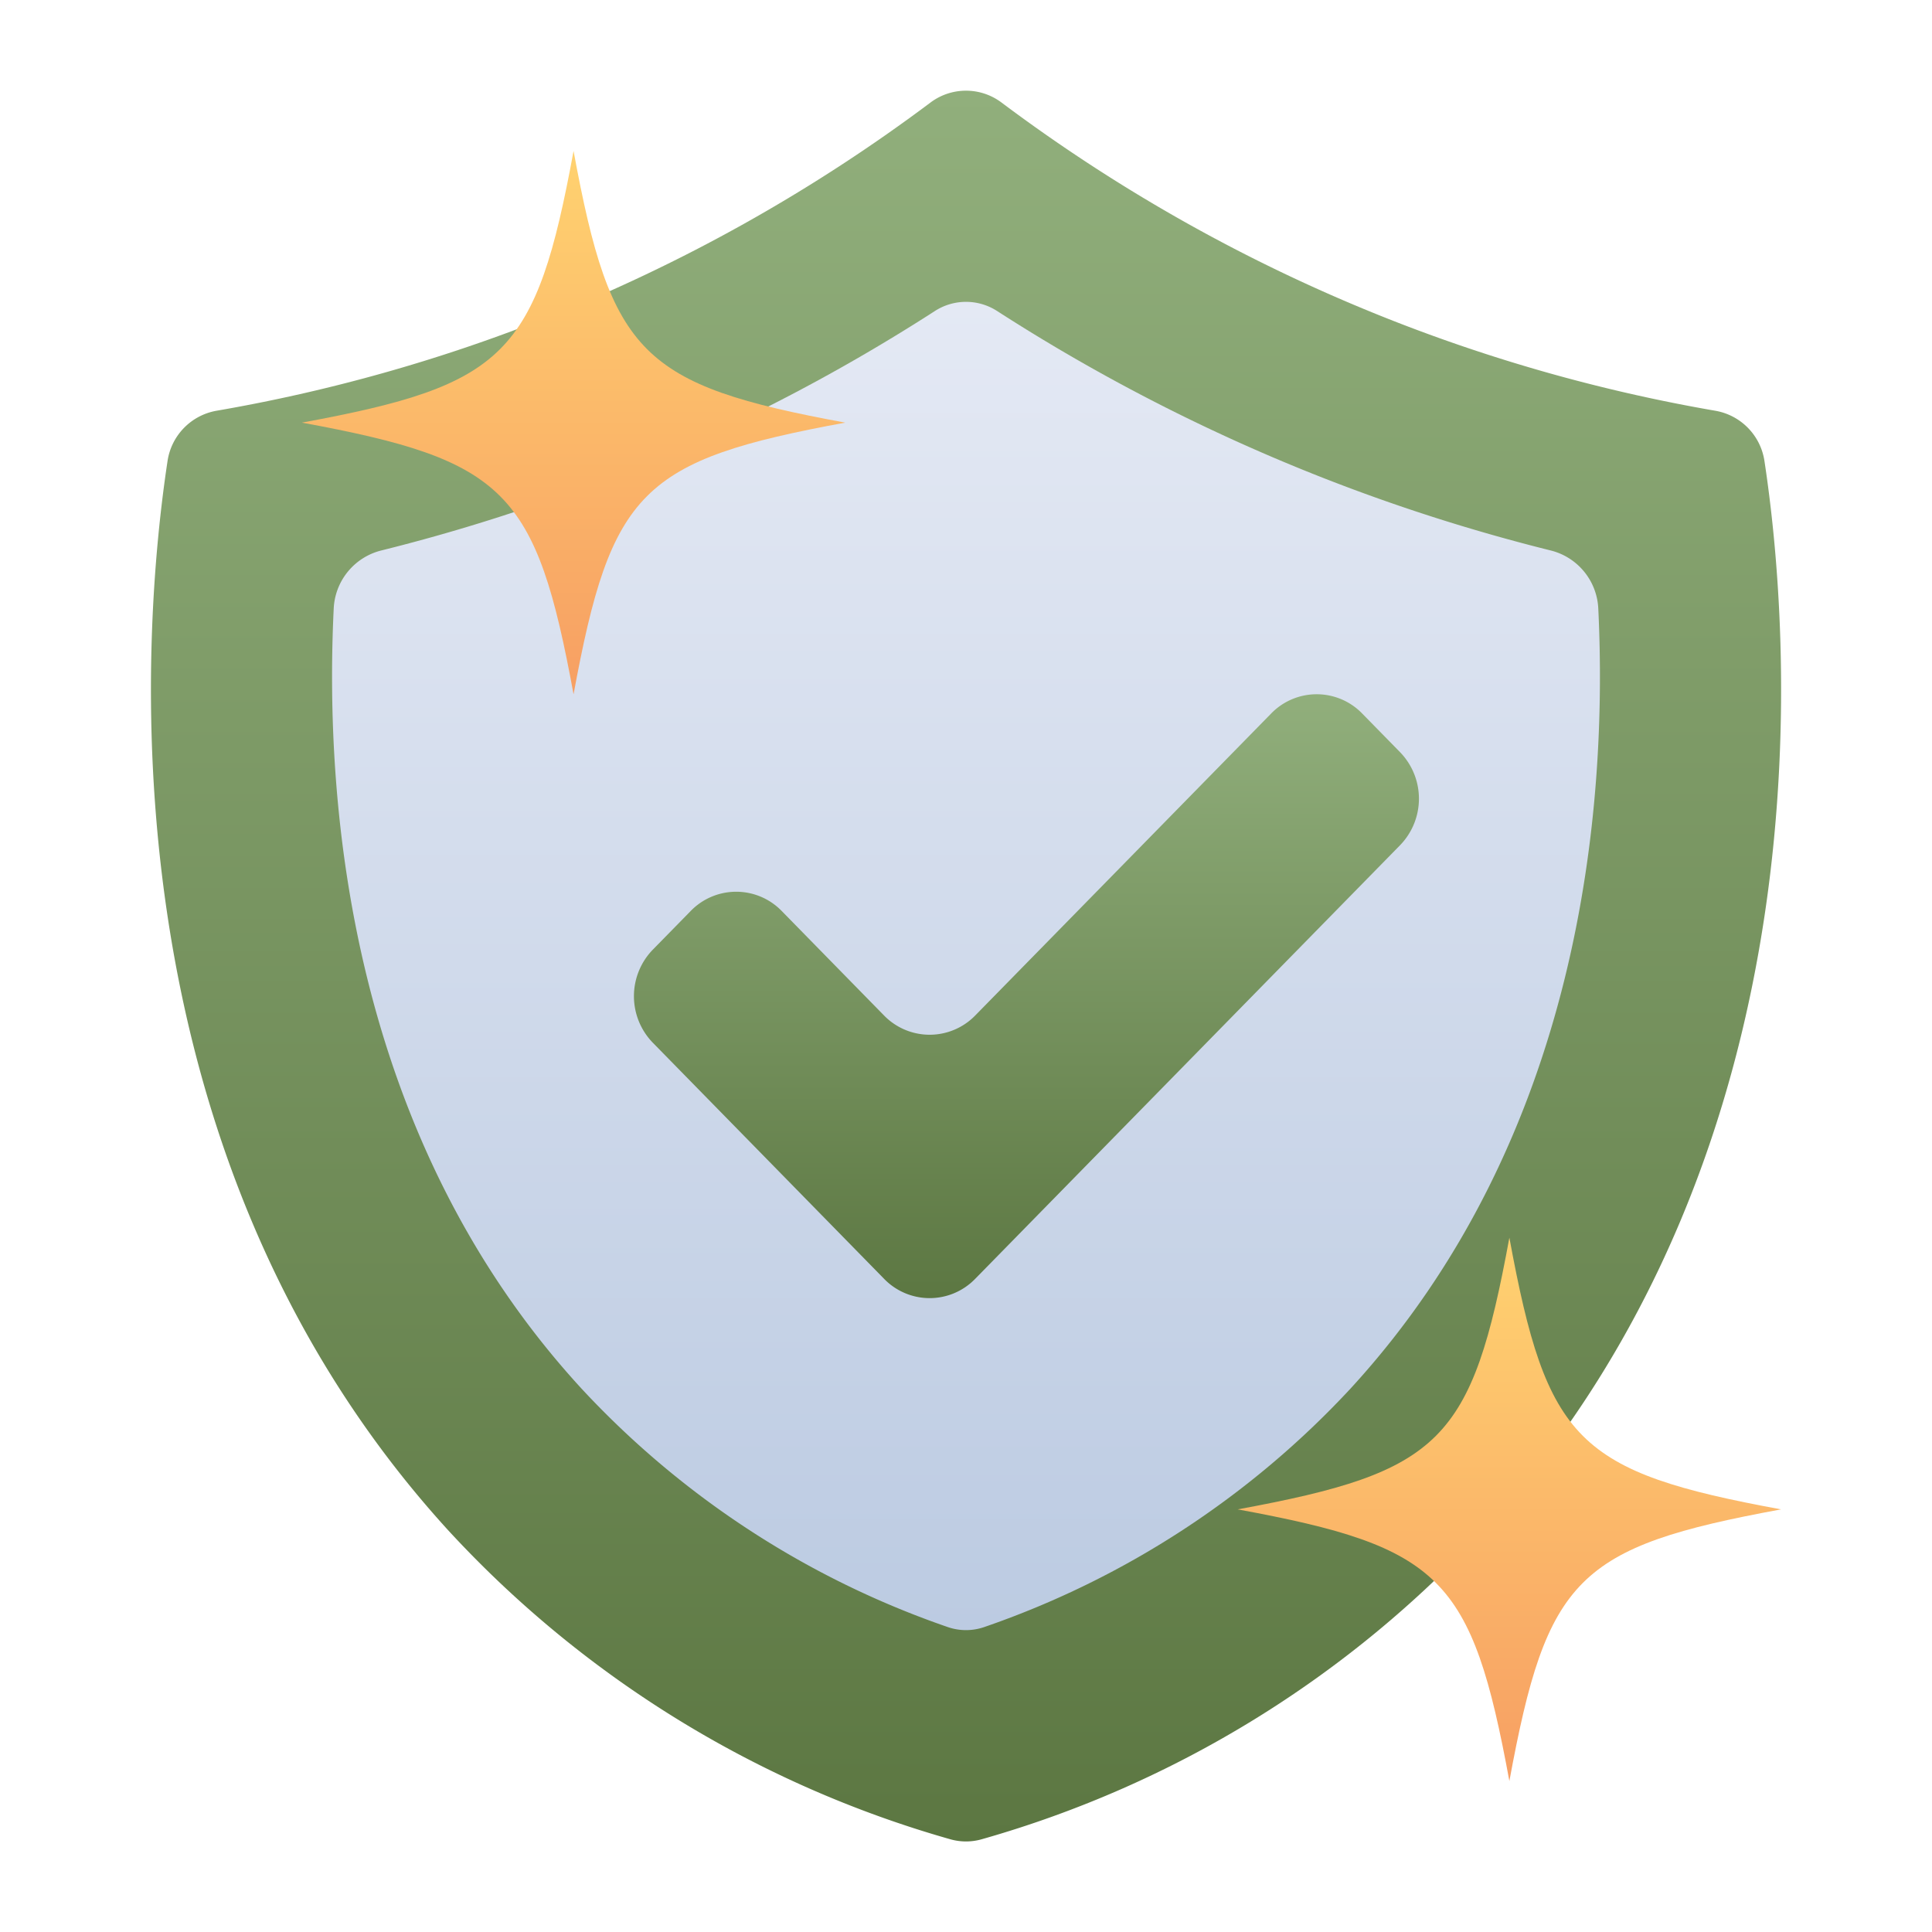
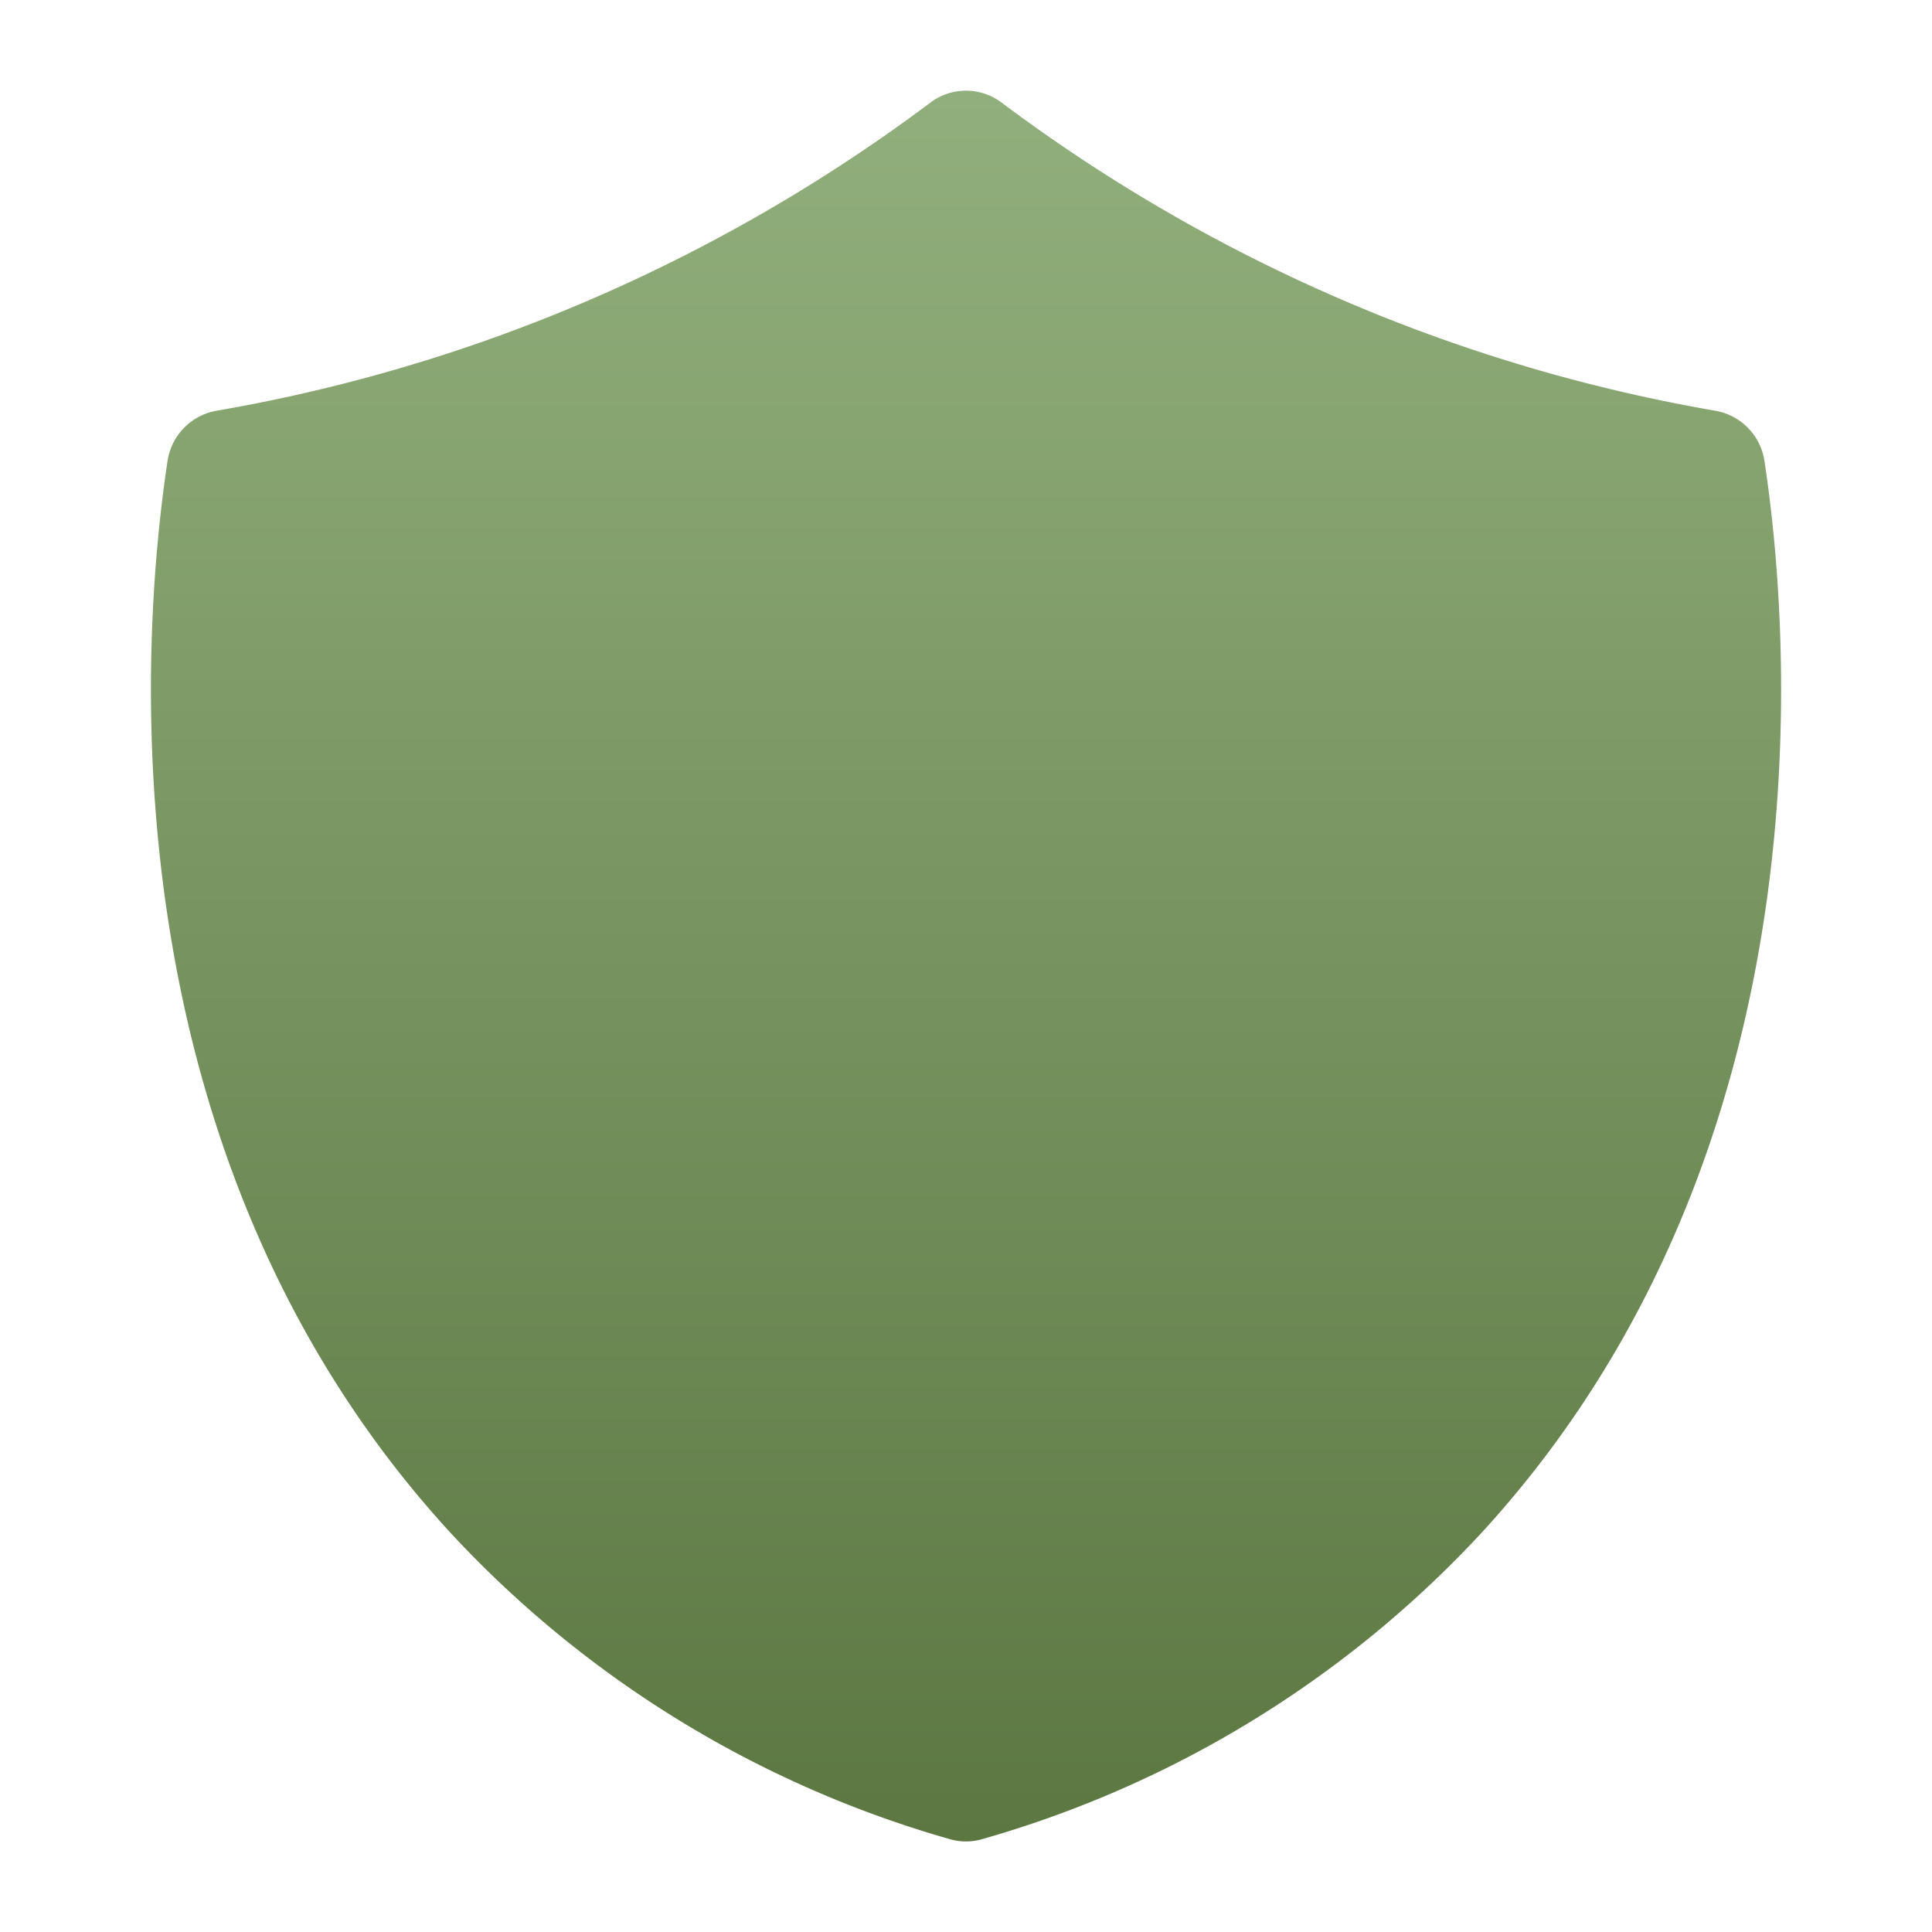
<svg xmlns="http://www.w3.org/2000/svg" xmlns:xlink="http://www.w3.org/1999/xlink" id="Icons" height="512" viewBox="0 0 64 64" width="512">
  <linearGradient id="linear-gradient" gradientUnits="userSpaceOnUse" x1="32" x2="32" y1="3" y2="61">
    <stop offset="0" stop-color="#91af7c" />
    <stop offset="1" stop-color="#5c7742" />
  </linearGradient>
  <linearGradient id="linear-gradient-2" gradientUnits="userSpaceOnUse" x1="32" x2="32" y1="10" y2="54">
    <stop offset="0" stop-color="#e4e9f4" />
    <stop offset="1" stop-color="#bccbe2" />
  </linearGradient>
  <linearGradient id="linear-gradient-3" x1="34" x2="34" xlink:href="#linear-gradient" y1="23" y2="43" />
  <linearGradient id="linear-gradient-4" gradientUnits="userSpaceOnUse" x1="19" x2="19" y1="5" y2="23">
    <stop offset="0" stop-color="#ffd270" />
    <stop offset="1" stop-color="#f79f63" />
  </linearGradient>
  <linearGradient id="linear-gradient-5" x1="50" x2="50" xlink:href="#linear-gradient-4" y1="41" y2="59" />
  <path d="m31.463 60.923a1.905 1.905 0 0 0 1.074 0 35.956 35.956 0 0 0 16.629-10.243c11.622-12.761 10.1-30.044 9.285-35.4a1.988 1.988 0 0 0 -1.626-1.673 54.843 54.843 0 0 1 -10.825-3.039 55.241 55.241 0 0 1 -12.819-7.168 1.959 1.959 0 0 0 -2.362 0 55.241 55.241 0 0 1 -12.819 7.168 54.843 54.843 0 0 1 -10.825 3.038 1.988 1.988 0 0 0 -1.626 1.673c-.811 5.357-2.337 22.64 9.285 35.4a35.956 35.956 0 0 0 16.629 10.244z" fill="url(#linear-gradient)" />
-   <path d="m32.617 53.894a1.853 1.853 0 0 1 -1.234 0 29.782 29.782 0 0 1 -12.134-7.91c-7.643-8.335-8.511-19.251-8.195-25.809a2.082 2.082 0 0 1 1.557-1.935 60.983 60.983 0 0 0 7.575-2.416 61.181 61.181 0 0 0 10.771-5.513 1.9 1.9 0 0 1 2.086 0 61.228 61.228 0 0 0 10.772 5.514 61.132 61.132 0 0 0 7.574 2.415 2.082 2.082 0 0 1 1.557 1.935c.316 6.558-.552 17.474-8.195 25.809a29.782 29.782 0 0 1 -12.134 7.91z" fill="url(#linear-gradient-2)" />
-   <path d="m21.626 31.458 1.251-1.277a2.1 2.1 0 0 1 3.021 0l3.387 3.458a2.107 2.107 0 0 0 3.021 0l9.8-10a2.1 2.1 0 0 1 3.021 0l1.251 1.277a2.212 2.212 0 0 1 0 3.084l-14.072 14.361a2.1 2.1 0 0 1 -3.021 0l-7.659-7.819a2.212 2.212 0 0 1 0-3.084z" fill="url(#linear-gradient-3)" />
-   <path d="m28 14c-6.75 1.243-7.757 2.25-9 9-1.243-6.75-2.25-7.757-9-9 6.75-1.243 7.757-2.25 9-9 1.243 6.75 2.25 7.757 9 9z" fill="url(#linear-gradient-4)" />
-   <path d="m59 50c-6.75 1.243-7.757 2.25-9 9-1.243-6.75-2.25-7.757-9-9 6.75-1.243 7.757-2.25 9-9 1.243 6.75 2.25 7.757 9 9z" fill="url(#linear-gradient-5)" />
</svg>